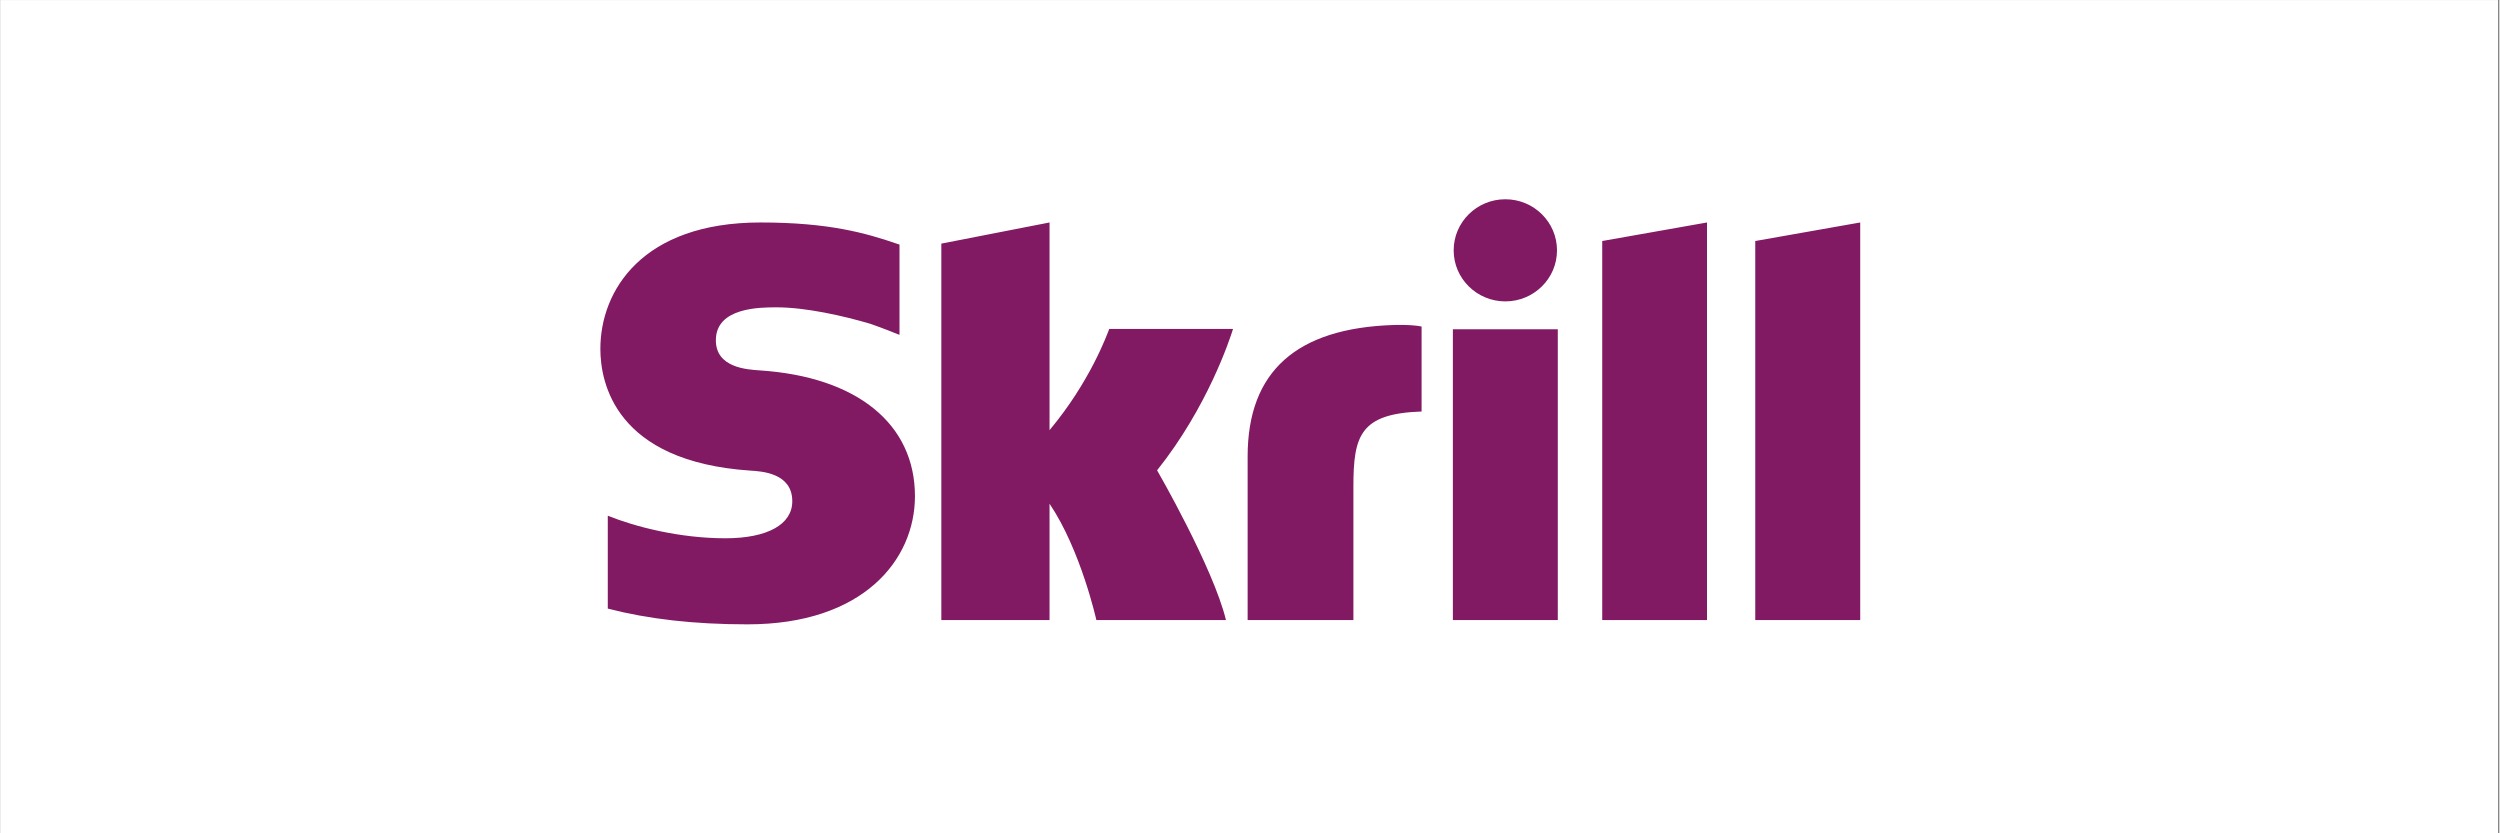
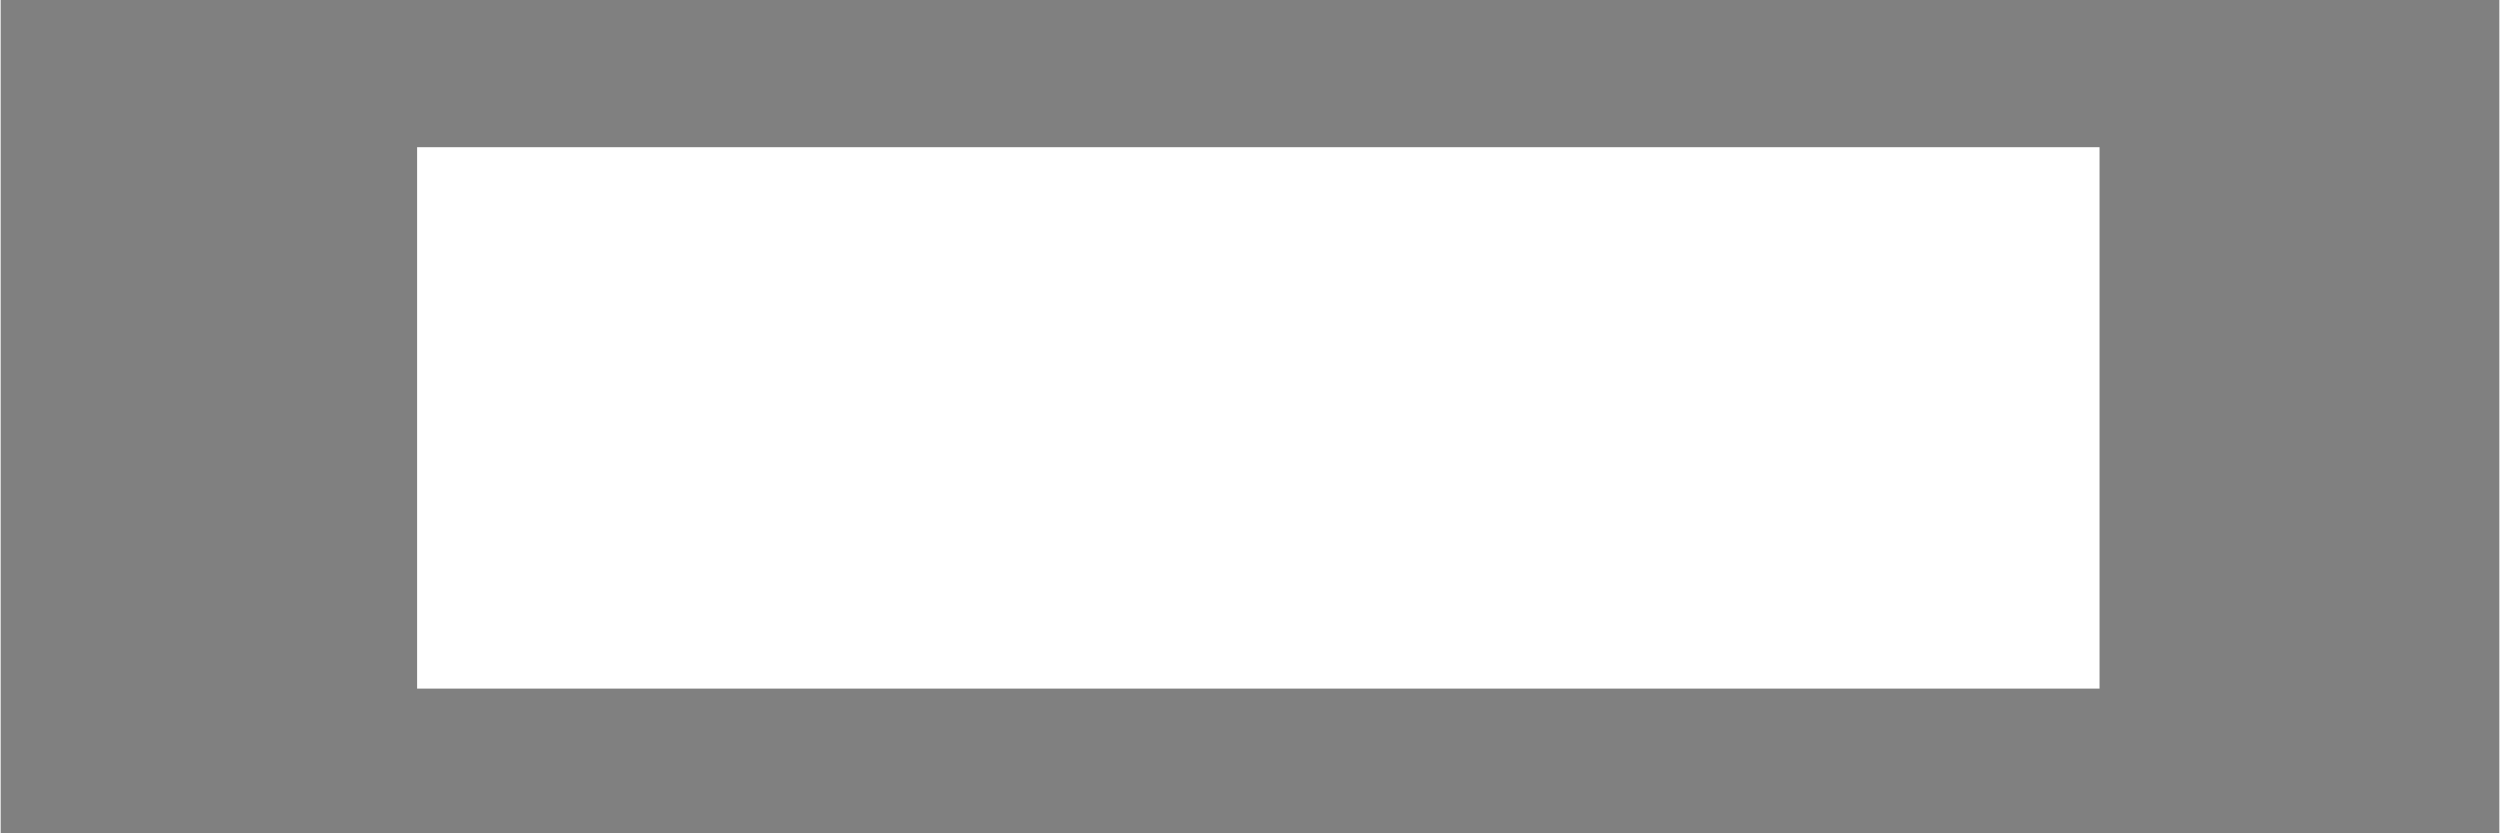
<svg xmlns="http://www.w3.org/2000/svg" width="300" zoomAndPan="magnify" viewBox="0 0 224.88 75" height="100" preserveAspectRatio="xMidYMid meet">
  <rect x="0" y="0" width="224.88" height="75" fill="#808080" stroke="none" />
  <defs>
    <clipPath id="1f83ac8e67">
-       <path d="M 0 0.02 L 224.762 0.02 L 224.762 74.98 L 0 74.98 Z M 0 0.02 " clip-rule="nonzero" />
-     </clipPath>
+       </clipPath>
    <clipPath id="be8734eb41">
      <path d="M 37.48 13.25 L 188.898 13.25 L 188.898 61.973 L 37.48 61.973 Z M 37.48 13.25 " clip-rule="nonzero" />
    </clipPath>
  </defs>
  <g clip-path="url(#1f83ac8e67)">
-     <path fill="#ffffff" d="M 0 0.02 L 224.879 0.02 L 224.879 74.98 L 0 74.98 Z M 0 0.02 " fill-opacity="1" fill-rule="nonzero" />
-     <path fill="#ffffff" d="M 0 0.02 L 224.879 0.02 L 224.879 74.98 L 0 74.98 Z M 0 0.02 " fill-opacity="1" fill-rule="nonzero" />
-   </g>
+     </g>
  <g clip-path="url(#be8734eb41)">
    <path fill="#ffffff" d="M 31.754 -19.156 L 189.578 -19.156 C 189.949 -19.156 190.316 -19.121 190.68 -19.051 C 191.043 -18.977 191.395 -18.871 191.734 -18.73 C 192.078 -18.59 192.402 -18.414 192.711 -18.211 C 193.02 -18.004 193.305 -17.773 193.566 -17.512 C 193.828 -17.25 194.059 -16.965 194.266 -16.66 C 194.473 -16.352 194.645 -16.027 194.785 -15.688 C 194.93 -15.348 195.035 -14.996 195.105 -14.633 C 195.18 -14.27 195.215 -13.906 195.215 -13.535 L 195.215 87.66 C 195.215 88.027 195.18 88.395 195.105 88.758 C 195.035 89.117 194.93 89.469 194.785 89.812 C 194.645 90.152 194.473 90.477 194.266 90.785 C 194.059 91.09 193.828 91.375 193.566 91.637 C 193.305 91.898 193.02 92.129 192.711 92.336 C 192.402 92.539 192.078 92.715 191.734 92.855 C 191.395 92.996 191.043 93.102 190.68 93.176 C 190.316 93.246 189.949 93.281 189.578 93.281 L 31.754 93.281 C 31.383 93.281 31.016 93.246 30.652 93.176 C 30.289 93.102 29.938 92.996 29.598 92.855 C 29.254 92.715 28.93 92.539 28.621 92.336 C 28.312 92.129 28.027 91.898 27.77 91.637 C 27.508 91.375 27.273 91.09 27.066 90.785 C 26.859 90.477 26.688 90.152 26.547 89.812 C 26.402 89.469 26.297 89.117 26.227 88.758 C 26.152 88.395 26.117 88.027 26.117 87.66 L 26.117 -13.535 C 26.117 -13.906 26.152 -14.27 26.227 -14.633 C 26.297 -14.996 26.402 -15.348 26.547 -15.688 C 26.688 -16.027 26.859 -16.352 27.066 -16.66 C 27.273 -16.965 27.508 -17.25 27.77 -17.512 C 28.027 -17.773 28.312 -18.004 28.621 -18.211 C 28.93 -18.414 29.254 -18.59 29.598 -18.73 C 29.938 -18.871 30.289 -18.977 30.652 -19.051 C 31.016 -19.121 31.383 -19.156 31.754 -19.156 Z M 31.754 -19.156 " fill-opacity="1" fill-rule="nonzero" />
  </g>
-   <path fill="#811963" d="M 135.418 27.125 C 137.988 27.125 140.07 25.066 140.07 22.531 C 140.07 19.992 137.988 17.934 135.418 17.934 C 132.852 17.934 130.77 19.992 130.77 22.531 C 130.77 25.066 132.852 27.125 135.418 27.125 Z M 99.773 29.605 C 99.566 30.125 98.055 34.344 94.398 38.715 L 94.398 20.023 L 84.66 21.926 L 84.66 55.805 L 94.398 55.805 L 94.398 45.332 C 97.219 49.512 98.613 55.805 98.613 55.805 L 110.277 55.805 C 109.125 51.066 104.078 42.328 104.078 42.328 C 108.605 36.652 110.598 30.605 110.914 29.605 Z M 125.379 29.25 C 116.656 29.527 112.227 33.395 112.227 41.082 L 112.227 55.805 L 121.746 55.805 L 121.746 43.797 C 121.746 39.195 122.355 37.223 127.883 37.035 L 127.883 29.387 C 126.953 29.191 125.379 29.25 125.379 29.25 Z M 68.324 33.336 C 67.133 33.258 64.367 33.082 64.367 30.625 C 64.367 27.66 68.344 27.66 69.836 27.66 C 72.461 27.66 75.855 28.426 78.281 29.145 C 78.281 29.145 79.633 29.613 80.785 30.098 L 80.895 30.125 L 80.895 22.008 L 80.746 21.965 C 77.883 20.977 74.555 20.023 68.383 20.023 C 57.746 20.023 53.973 26.148 53.973 31.395 C 53.973 34.418 55.285 41.535 67.473 42.355 C 68.504 42.418 71.246 42.574 71.246 45.113 C 71.246 47.207 69 48.445 65.227 48.445 C 61.09 48.445 57.078 47.402 54.641 46.414 L 54.641 54.773 C 58.289 55.719 62.402 56.191 67.223 56.191 C 77.625 56.191 82.285 50.398 82.285 44.656 C 82.285 38.145 77.07 33.914 68.324 33.336 Z M 130.699 55.805 L 140.141 55.805 L 140.141 29.633 L 130.699 29.633 Z M 157.914 21.691 L 157.914 55.805 L 167.359 55.805 L 167.359 20.023 Z M 144.141 21.691 L 153.57 20.023 L 153.57 55.805 L 144.141 55.805 Z M 144.141 21.691 " fill-opacity="1" fill-rule="evenodd" />
</svg>